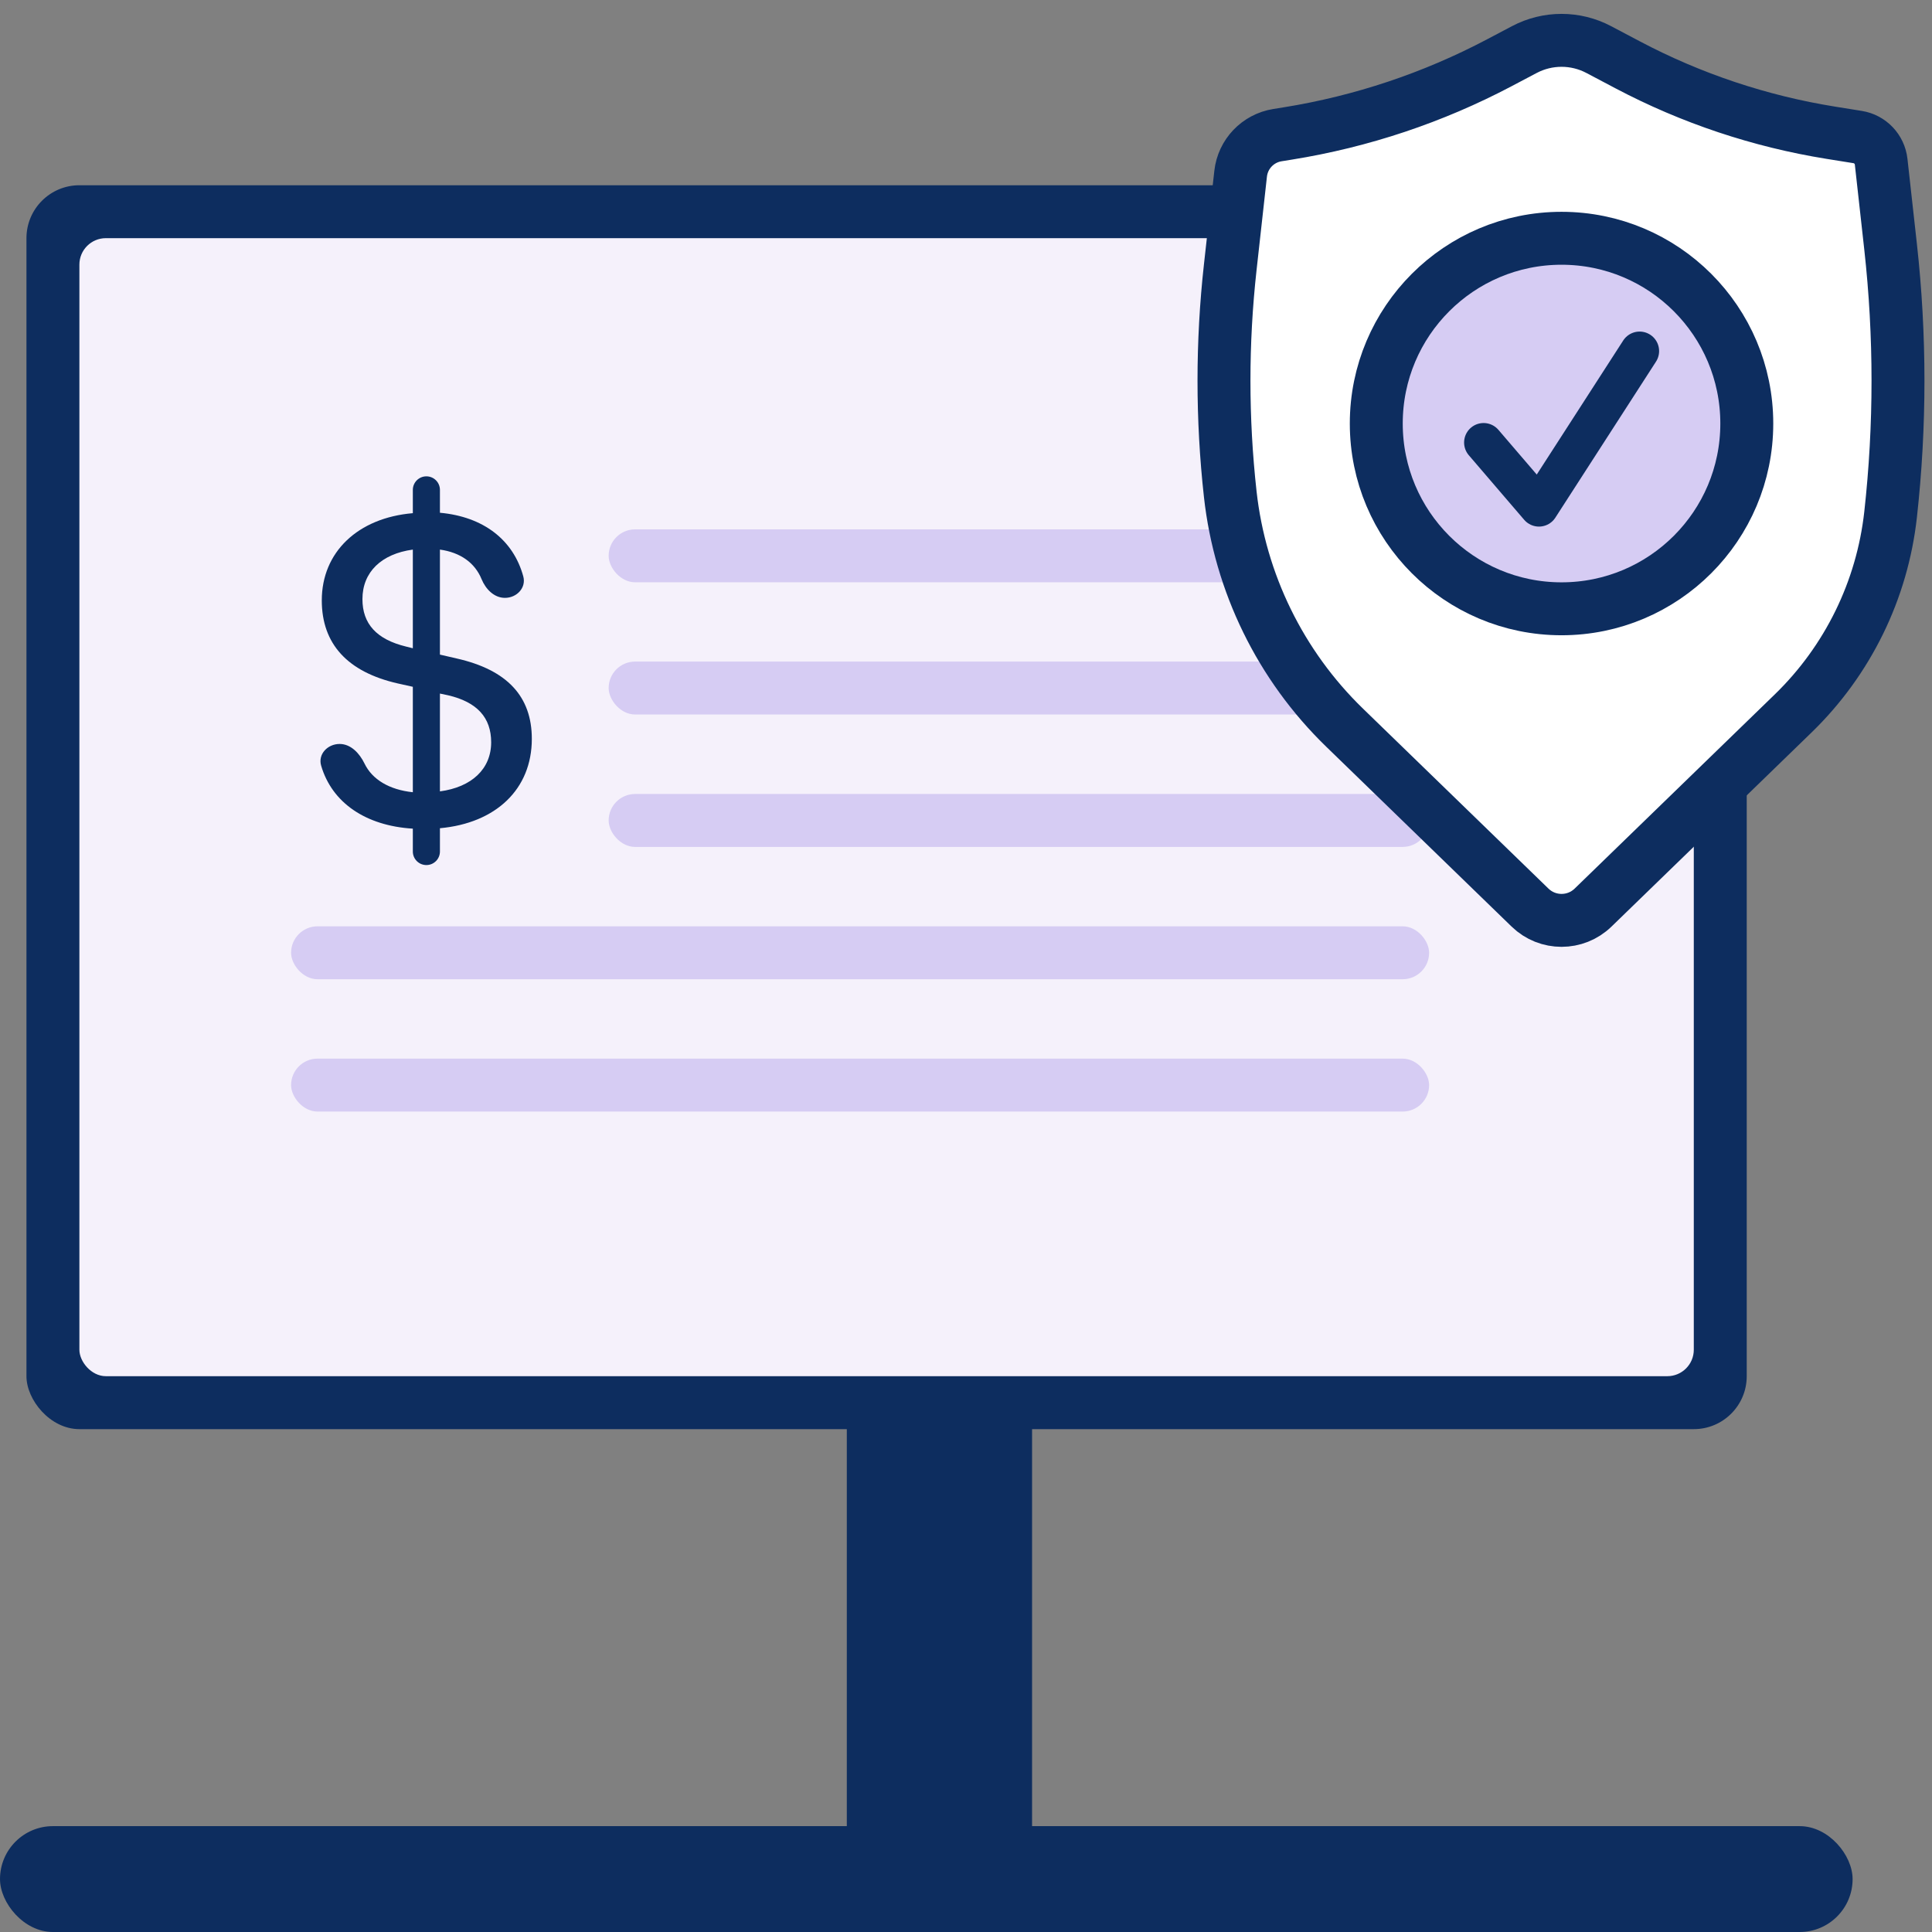
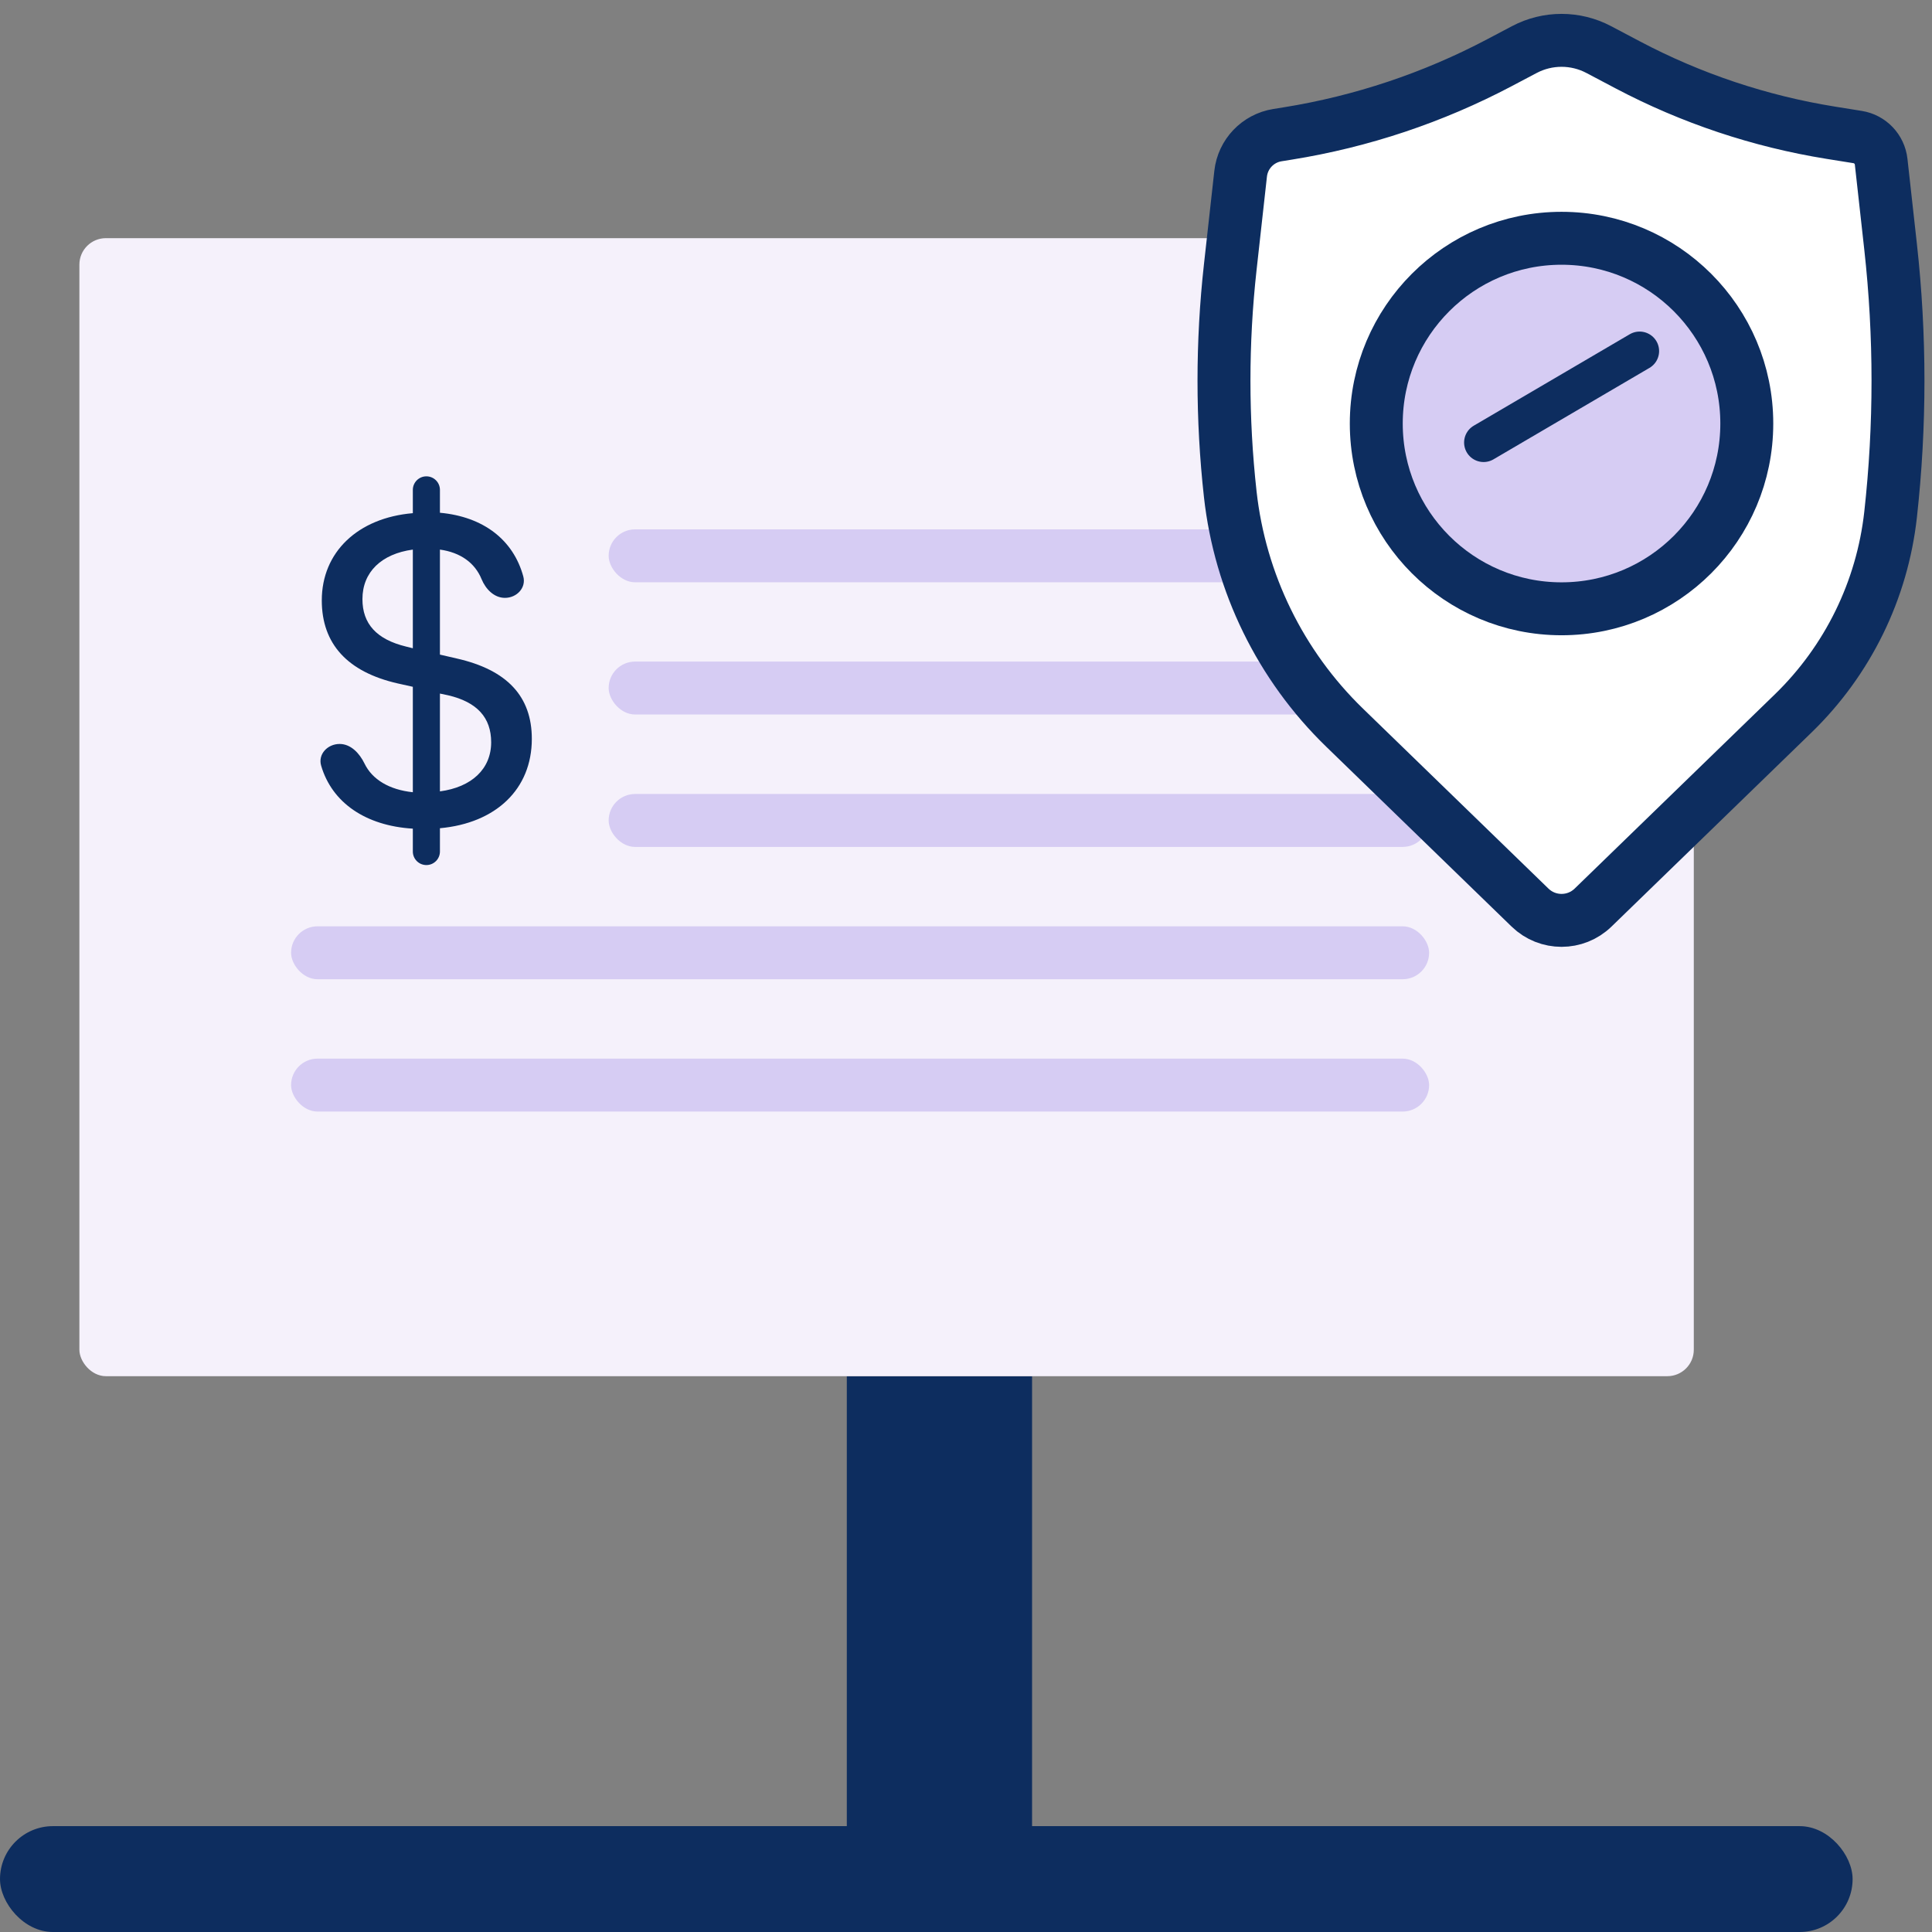
<svg xmlns="http://www.w3.org/2000/svg" width="154" height="154" viewBox="0 0 154 154" fill="none">
  <rect x="0" y="0" width="154" height="154" fill="#808080" stroke="none" />
  <g clip-path="url(#clip0_13752_201788)">
-     <rect x="2.109" y="14.766" width="137.123" height="99.151" rx="4.219" fill="#0D2D5F" />
    <rect x="67.5" y="109.703" width="14.767" height="37.973" fill="#0D2D5F" />
    <rect y="145.562" width="147.671" height="8.438" rx="4.219" fill="#0D2D5F" />
    <rect x="6.328" y="18.984" width="128.685" height="90.712" rx="2.11" fill="#F5F1FB" />
    <rect x="23.203" y="73.836" width="90.712" height="4.219" rx="2.11" fill="#D6CCF3" />
    <rect x="48.516" y="63.289" width="65.397" height="4.219" rx="2.11" fill="#D6CCF3" />
    <rect x="48.516" y="52.734" width="65.397" height="4.219" rx="2.11" fill="#D6CCF3" />
    <rect x="48.516" y="42.195" width="65.397" height="4.219" rx="2.11" fill="#D6CCF3" />
    <rect x="23.203" y="84.383" width="90.712" height="4.219" rx="2.11" fill="#D6CCF3" />
    <path d="M32.907 67.874C32.907 68.471 33.391 68.954 33.987 68.954C34.584 68.954 35.067 68.471 35.067 67.874V66.018C39.523 65.613 42.392 62.913 42.392 58.896C42.392 55.52 40.434 53.394 36.384 52.483L35.067 52.179V43.808C36.702 44.035 37.85 44.861 38.385 46.161C38.713 46.961 39.386 47.656 40.249 47.656C41.191 47.656 41.959 46.852 41.711 45.944C40.911 43.019 38.52 41.185 35.067 40.871V39.049C35.067 38.452 34.584 37.969 33.987 37.969C33.391 37.969 32.907 38.452 32.907 39.049V40.905C28.519 41.277 25.65 44.011 25.65 47.858C25.65 51.335 27.709 53.563 31.692 54.474L32.907 54.744V63.149C31.027 62.951 29.672 62.136 29.056 60.864C28.663 60.053 27.971 59.301 27.07 59.301C26.114 59.301 25.331 60.114 25.599 61.031C26.461 63.98 29.142 65.823 32.907 66.052V67.874ZM32.367 51.538C30.004 50.964 28.89 49.715 28.89 47.757C28.89 45.597 30.409 44.146 32.907 43.808V51.673L32.367 51.538ZM35.709 55.419C38.038 55.959 39.151 57.208 39.151 59.166C39.151 61.292 37.599 62.744 35.067 63.081V55.284L35.709 55.419Z" fill="#0D2D5F" />
  </g>
  <path d="M121.505 3.951C123.361 2.971 125.581 2.971 127.437 3.951L129.751 5.173C134.815 7.845 140.281 9.672 145.934 10.581L148.073 10.924C149.069 11.085 149.836 11.89 149.947 12.893L150.699 19.671C151.486 26.765 151.486 33.924 150.699 41.018C150.031 47.041 147.287 52.644 142.938 56.864L126.984 72.344C125.584 73.703 123.358 73.703 121.959 72.344L107.177 58.001C102.07 53.046 98.848 46.467 98.064 39.395C97.397 33.38 97.397 27.309 98.064 21.295L98.891 13.849C99.065 12.281 100.264 11.022 101.822 10.772L102.648 10.639C108.541 9.692 114.238 7.787 119.516 5.001L121.505 3.951Z" fill="white" stroke="#0D2D5F" stroke-width="4.219" />
  <circle cx="124.47" cy="33.76" r="14.767" fill="#D6CCF3" stroke="#0D2D5F" stroke-width="4.219" />
-   <path d="M118.258 35.274L122.671 40.42L130.693 27.984" stroke="#0D2D5F" stroke-width="3.109" stroke-linecap="round" stroke-linejoin="round" />
+   <path d="M118.258 35.274L130.693 27.984" stroke="#0D2D5F" stroke-width="3.109" stroke-linecap="round" stroke-linejoin="round" />
  <defs>
    <clipPath id="clip0_13752_201788">
      <rect width="147.671" height="147.671" fill="white" transform="translate(0 6.328)" />
    </clipPath>
  </defs>
</svg>